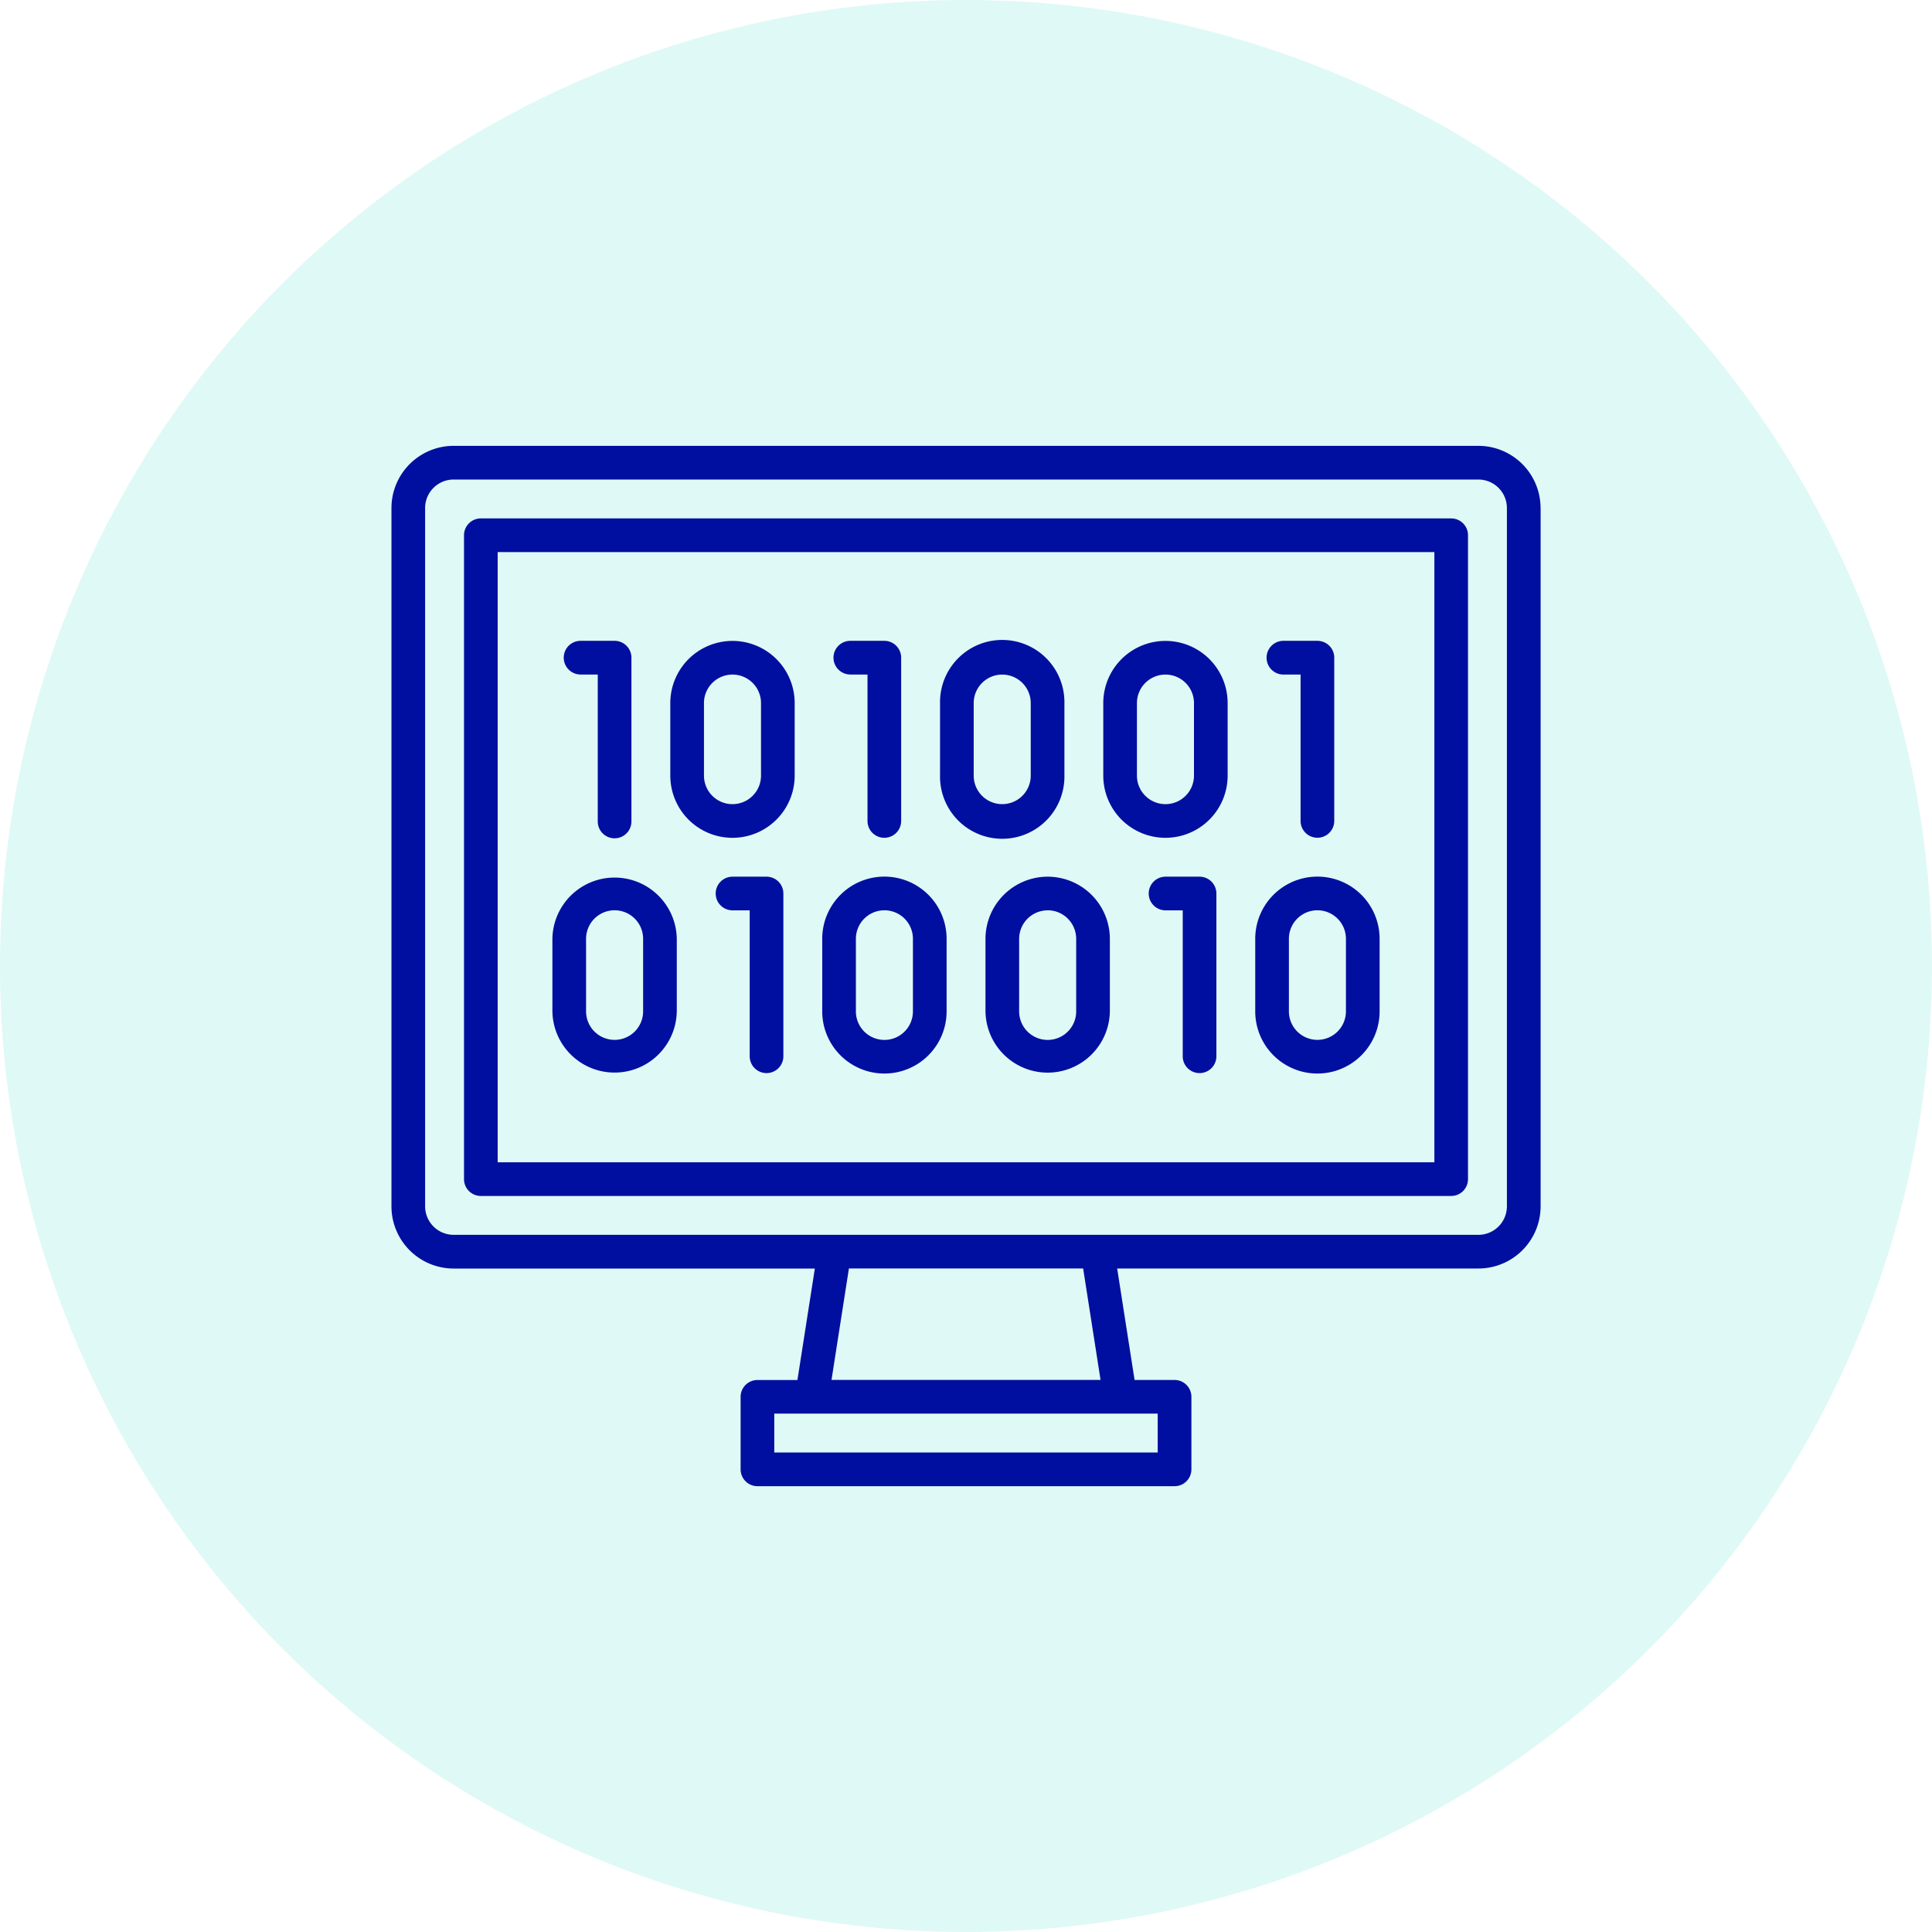
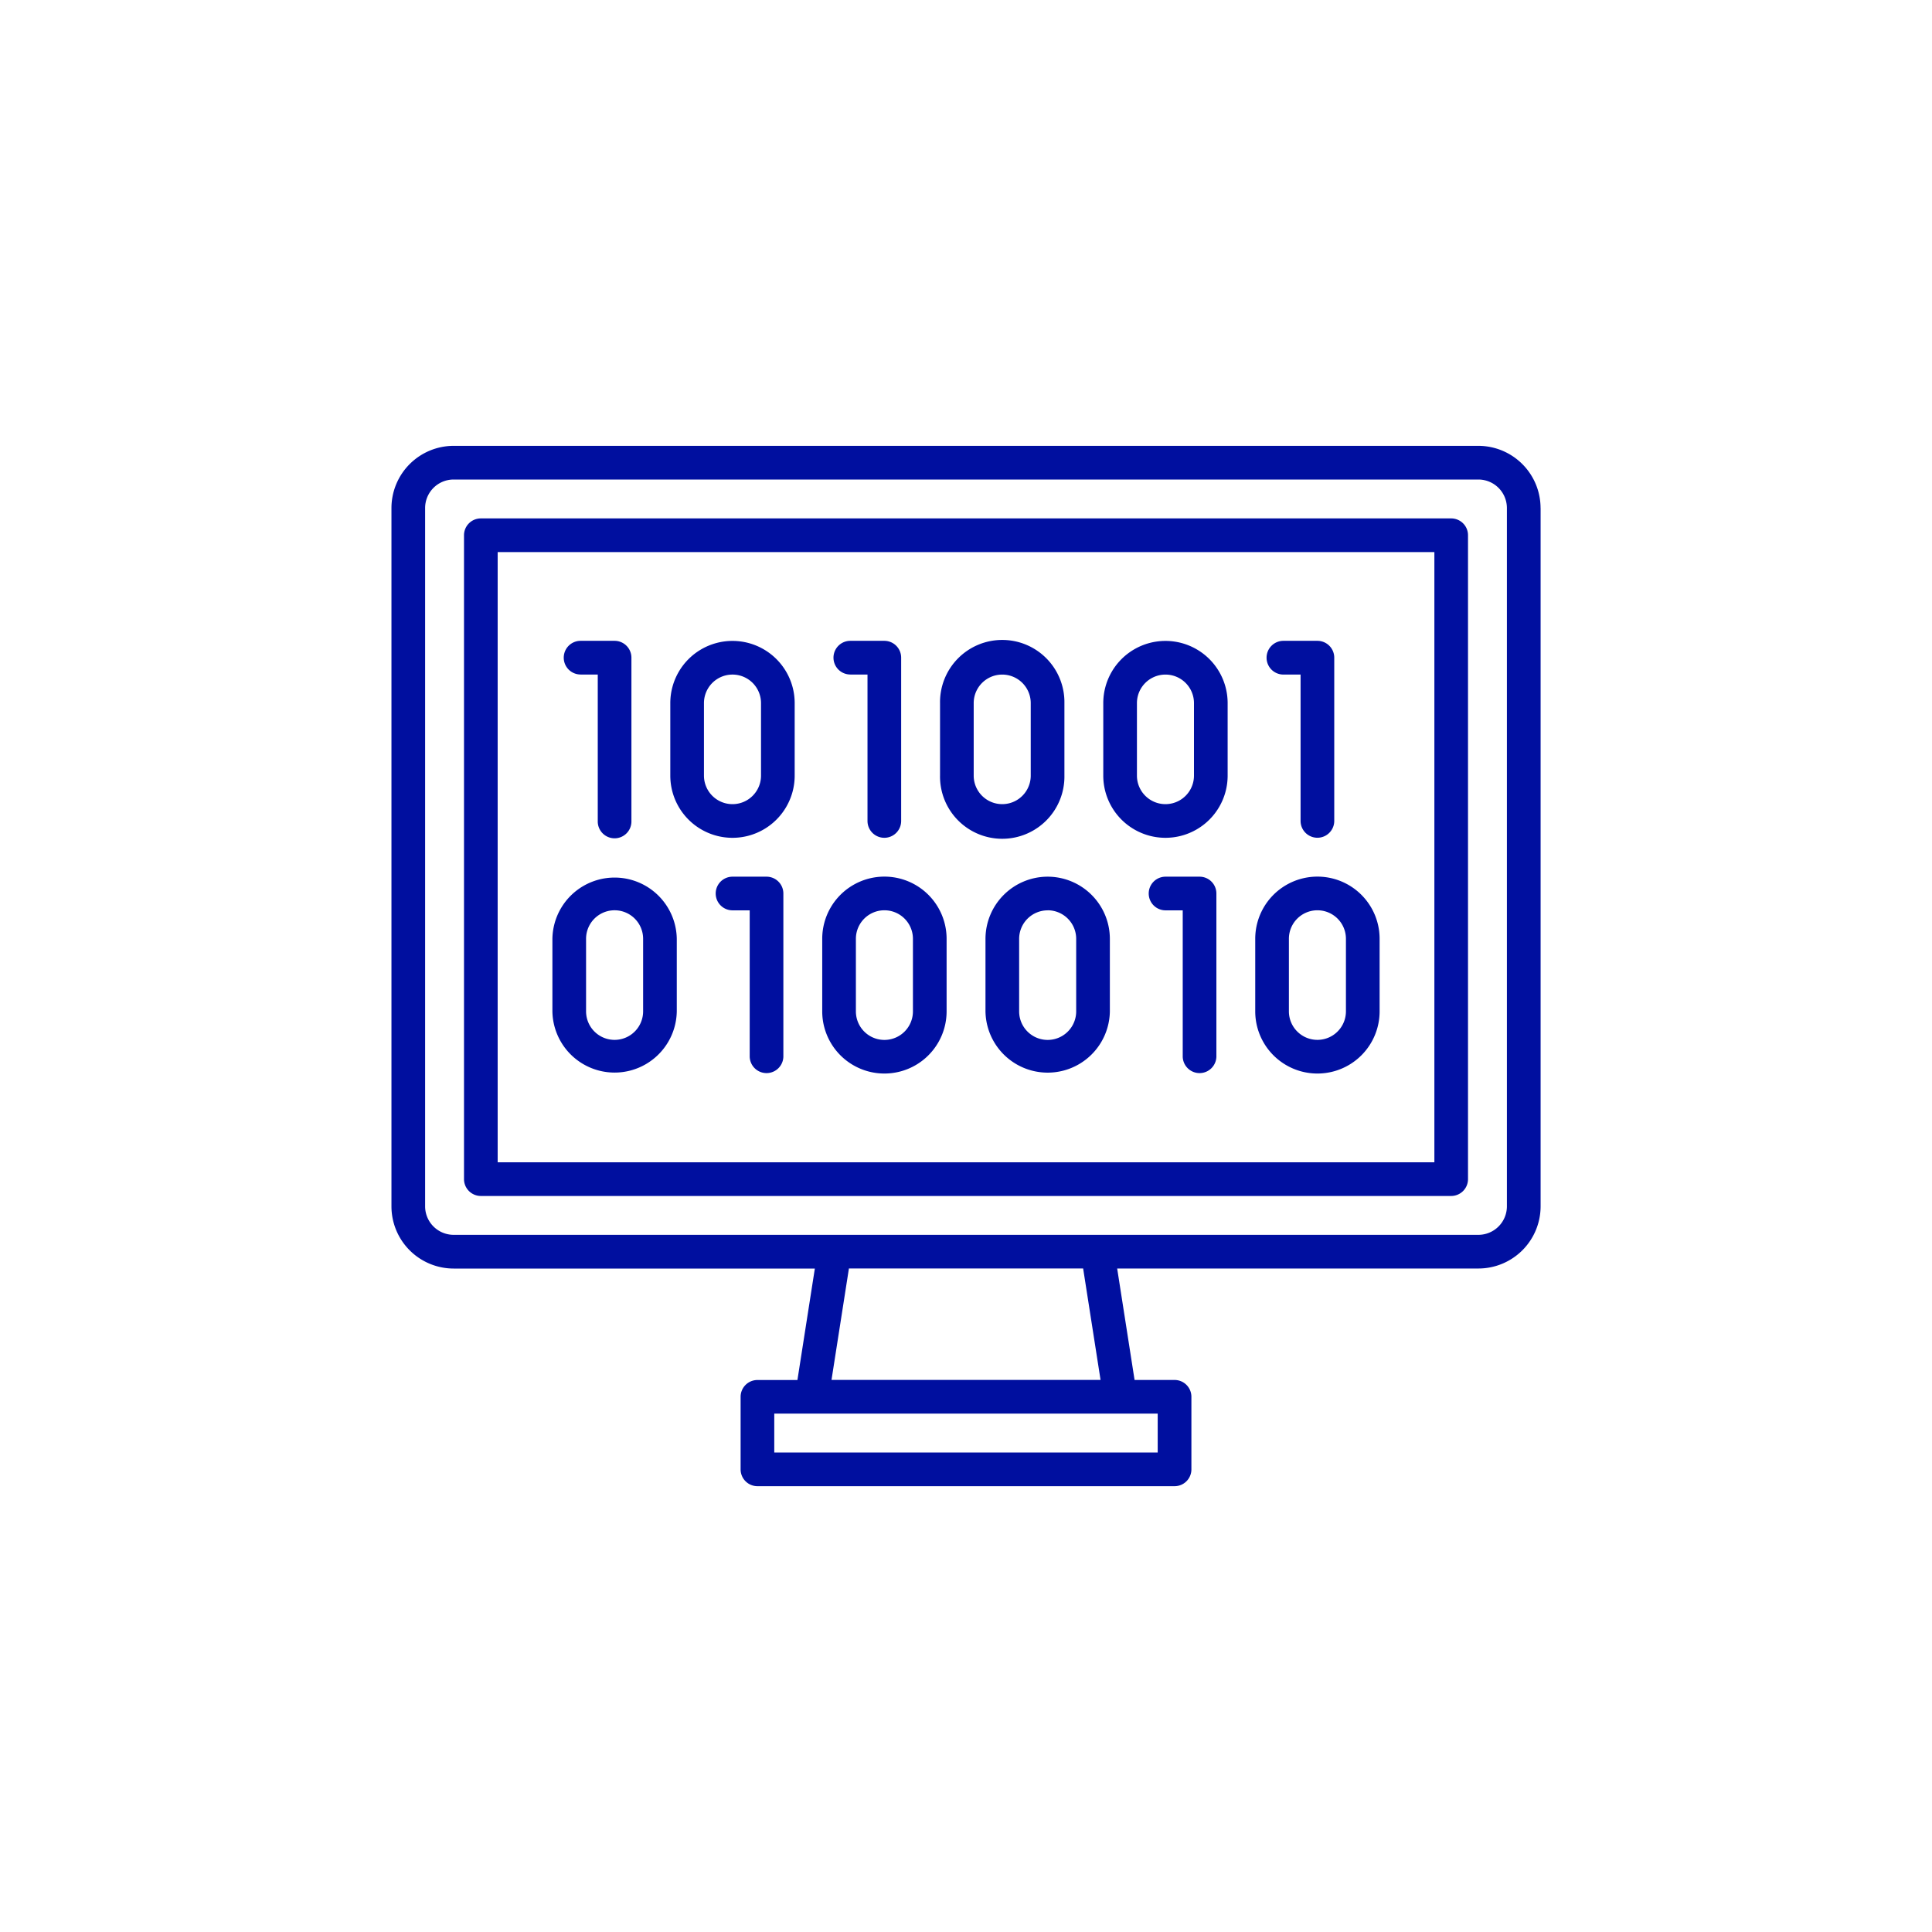
<svg xmlns="http://www.w3.org/2000/svg" width="130" height="130" viewBox="0 0 130 130">
  <g id="iconObjetivos_01" transform="translate(-259 -1558)">
-     <circle id="Ellipse_3" data-name="Ellipse 3" cx="65" cy="65" r="65" transform="translate(259 1558)" fill="#2ed9c3" opacity="0.15" />
    <path id="Path_1007" data-name="Path 1007" d="M401.109,61.863a1.133,1.133,0,0,1,1.133-1.133h2.288a1.133,1.133,0,0,1,1.133,1.133V72.847a1.133,1.133,0,1,1-2.266,0V63h-1.155A1.133,1.133,0,0,1,401.109,61.863ZM373.1,63h1.156v9.851a1.132,1.132,0,1,0,2.265,0V61.863a1.133,1.133,0,0,0-1.133-1.133H373.1a1.133,1.133,0,0,0,0,2.266Zm17.021,6.8v-4.88a4.184,4.184,0,1,1,8.368,0v4.88a4.184,4.184,0,1,1-8.368,0Zm2.265,0a1.919,1.919,0,1,0,3.838,0v-4.88a1.919,1.919,0,1,0-3.838,0Zm-13.249,0v-4.88a4.185,4.185,0,1,1,8.369,0v4.88a4.185,4.185,0,1,1-8.369,0Zm2.265,0a1.919,1.919,0,1,0,3.838,0v-4.88a1.919,1.919,0,1,0-3.838,0ZM354.95,63h1.156v9.851a1.133,1.133,0,1,0,2.265,0V61.863a1.133,1.133,0,0,0-1.132-1.133H354.95a1.133,1.133,0,0,0,0,2.266Zm6.037,6.8v-4.88a4.184,4.184,0,1,1,8.369,0v4.88a4.184,4.184,0,1,1-8.369,0Zm2.265,0a1.919,1.919,0,0,0,3.839,0v-4.88a1.919,1.919,0,0,0-3.839,0ZM396.6,76.6h-2.289a1.132,1.132,0,0,0,0,2.265h1.156v9.852a1.133,1.133,0,0,0,2.265,0V77.729A1.132,1.132,0,0,0,396.6,76.6Zm-29.138,0h-2.288a1.132,1.132,0,1,0,0,2.265h1.156v9.852a1.133,1.133,0,0,0,2.265,0V77.729A1.133,1.133,0,0,0,367.459,76.6Zm18.917,0a4.189,4.189,0,0,1,4.185,4.184v4.881a4.185,4.185,0,0,1-8.369,0V80.78A4.189,4.189,0,0,1,386.376,76.6Zm0,2.265a1.921,1.921,0,0,0-1.919,1.919v4.881a1.919,1.919,0,0,0,3.838,0V80.78A1.921,1.921,0,0,0,386.376,78.861Zm-15.169,6.8V80.78a4.184,4.184,0,0,1,8.369,0v4.881a4.184,4.184,0,0,1-8.369,0Zm2.265,0a1.919,1.919,0,0,0,3.838,0V80.78a1.919,1.919,0,0,0-3.838,0ZM361.423,80.78v4.881a4.185,4.185,0,0,1-8.369,0V80.78a4.185,4.185,0,0,1,8.369,0Zm-2.265,0a1.919,1.919,0,0,0-3.839,0v4.881a1.919,1.919,0,0,0,3.839,0Zm41.188,4.881V80.78a4.184,4.184,0,0,1,8.369,0v4.881a4.184,4.184,0,0,1-8.369,0Zm2.265,0a1.919,1.919,0,0,0,3.838,0V80.78a1.919,1.919,0,0,0-3.838,0Zm12.052-32.036V96.951a1.133,1.133,0,0,1-1.133,1.133H348.239a1.133,1.133,0,0,1-1.133-1.133V53.625a1.132,1.132,0,0,1,1.133-1.132H413.53A1.132,1.132,0,0,1,414.663,53.625ZM412.4,54.758H349.371v41.06H412.4Zm7.148-2.963V98.781a4.188,4.188,0,0,1-4.183,4.184H391.056l1.171,7.5h2.692a1.132,1.132,0,0,1,1.132,1.132v4.883a1.132,1.132,0,0,1-1.132,1.132H366.85a1.132,1.132,0,0,1-1.132-1.132V111.6a1.132,1.132,0,0,1,1.132-1.132h2.691l1.172-7.5H346.407a4.188,4.188,0,0,1-4.183-4.184V51.795a4.189,4.189,0,0,1,4.183-4.185h68.955A4.189,4.189,0,0,1,419.545,51.795Zm-36.88,60.933H367.983v2.617h25.8v-2.617Zm7.27-2.265-1.172-7.5H373.006l-1.172,7.5h18.1ZM417.28,51.795a1.921,1.921,0,0,0-1.918-1.919H346.407a1.92,1.92,0,0,0-1.918,1.919V98.781a1.92,1.92,0,0,0,1.918,1.918h68.955a1.92,1.92,0,0,0,1.918-1.918Z" transform="translate(-56.884 1540.39)" fill="#000f9f" />
  </g>
</svg>